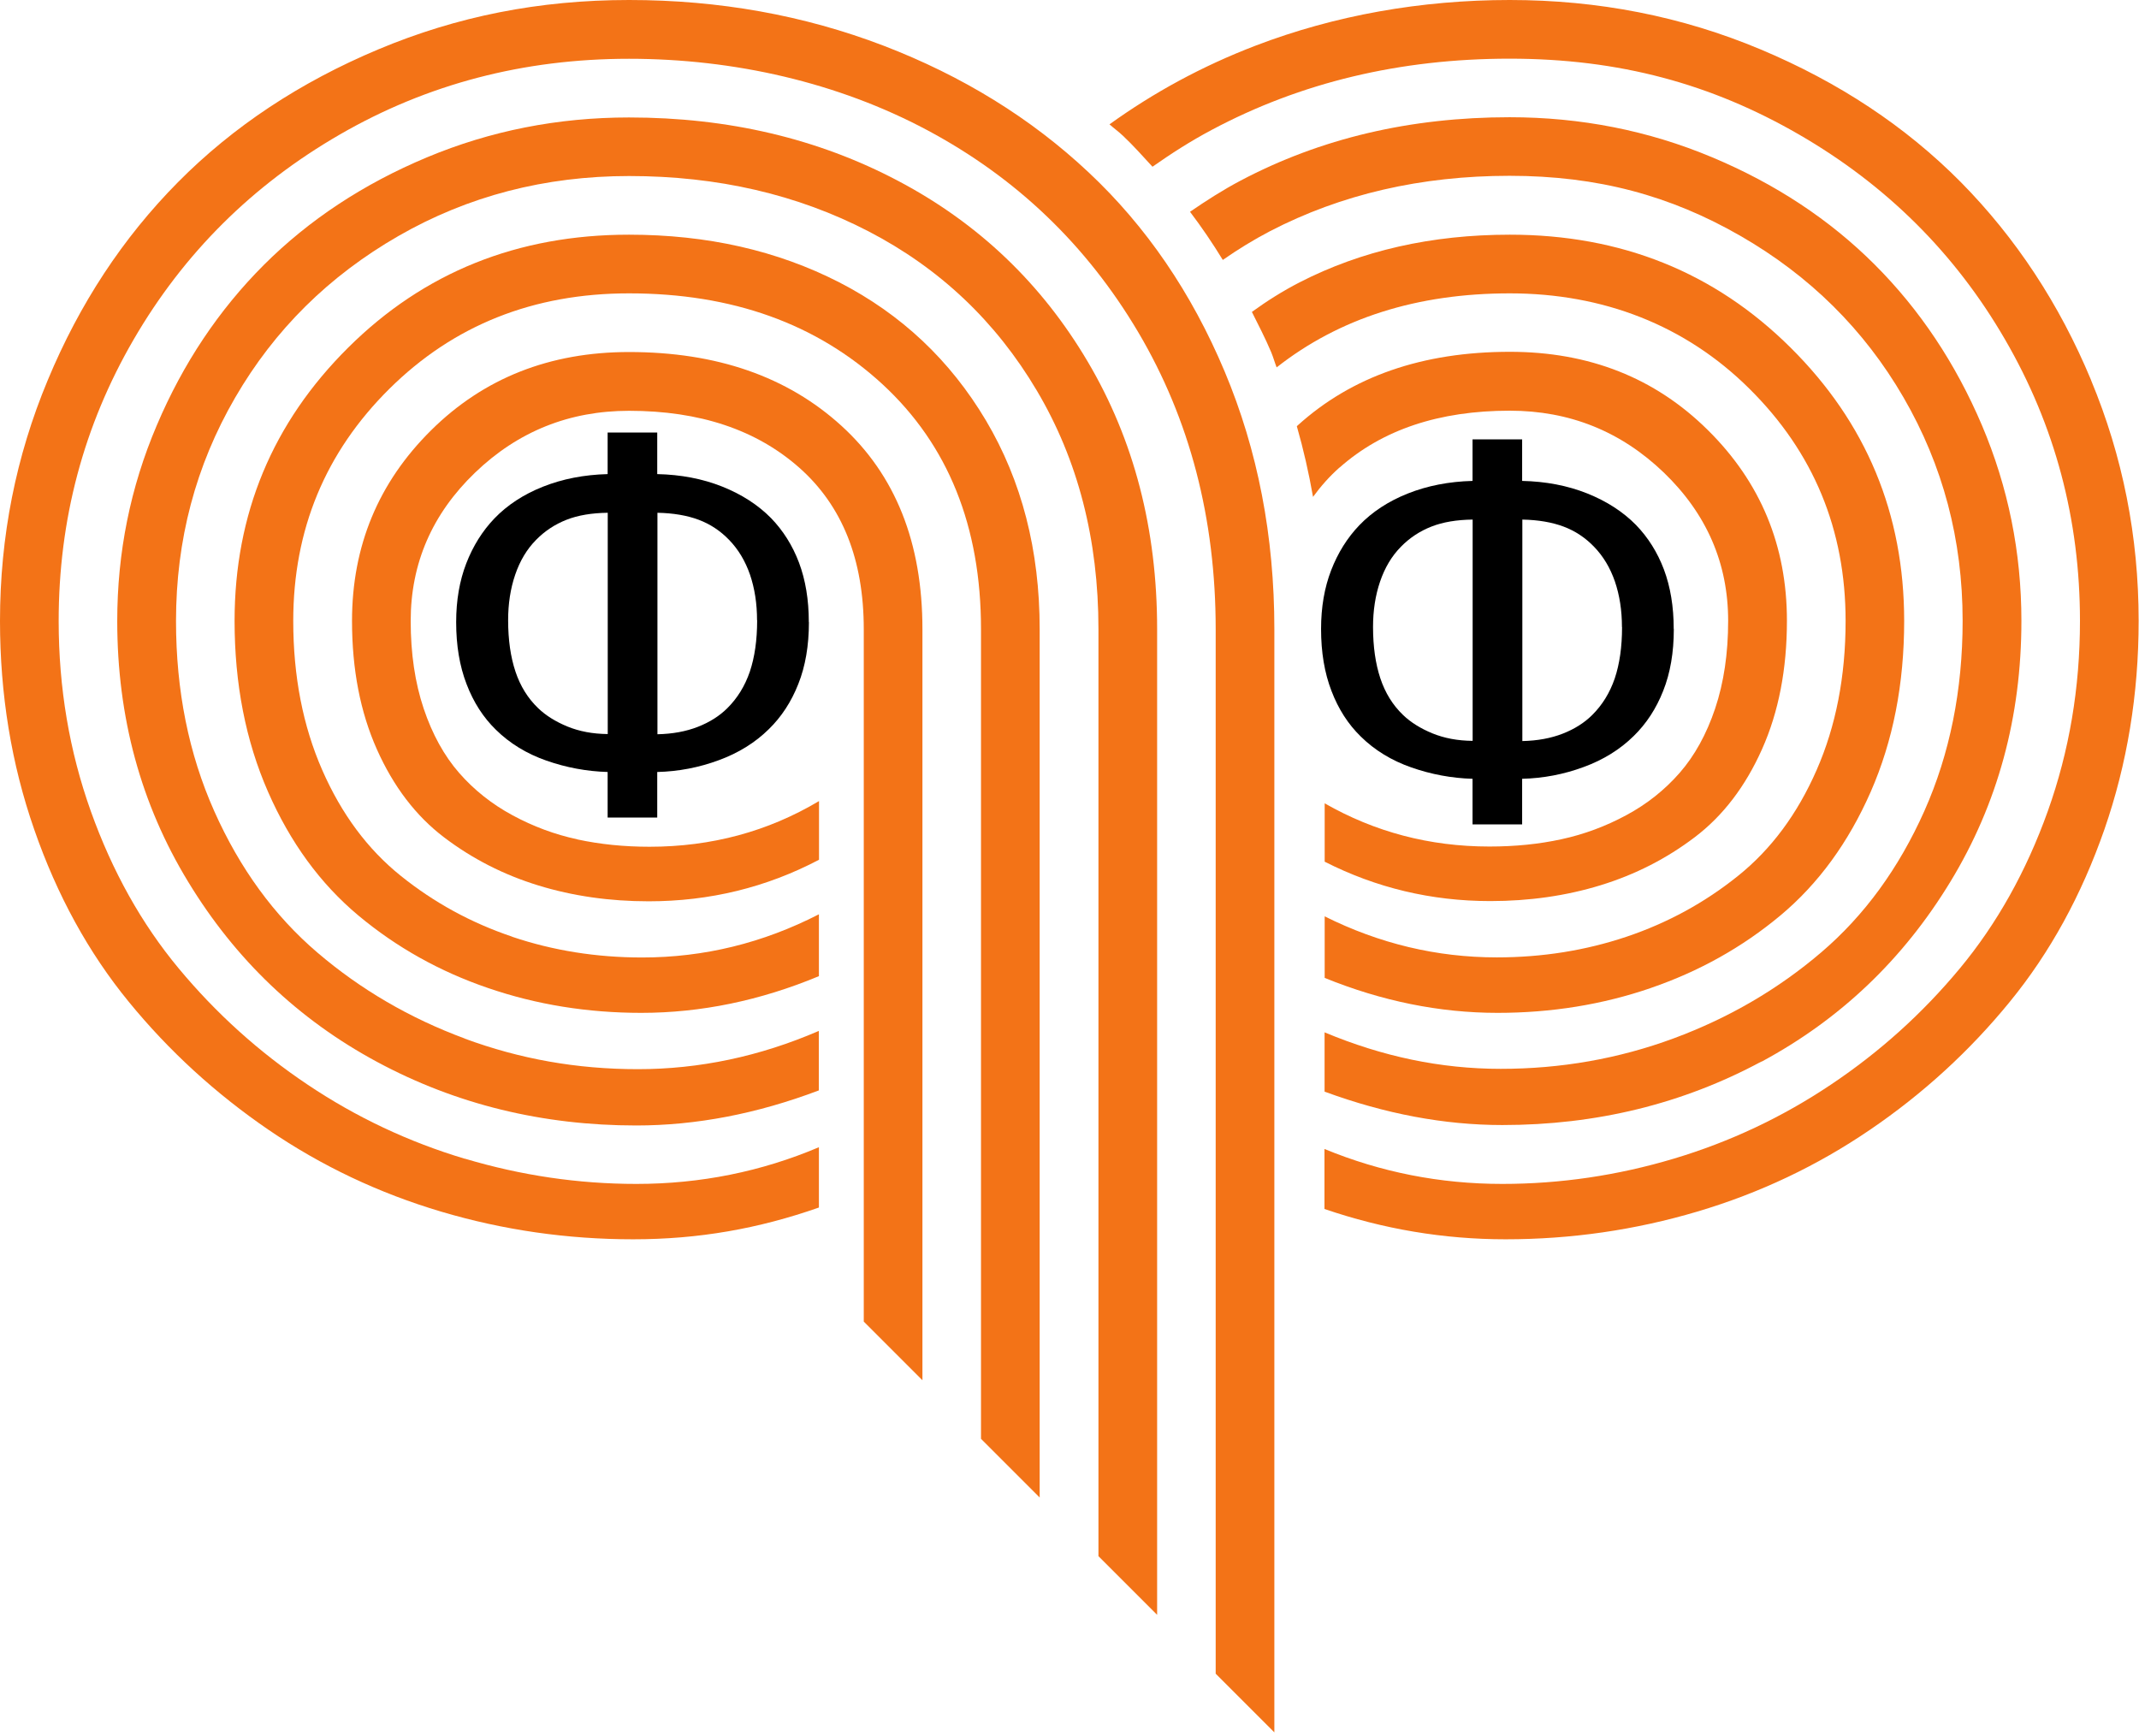
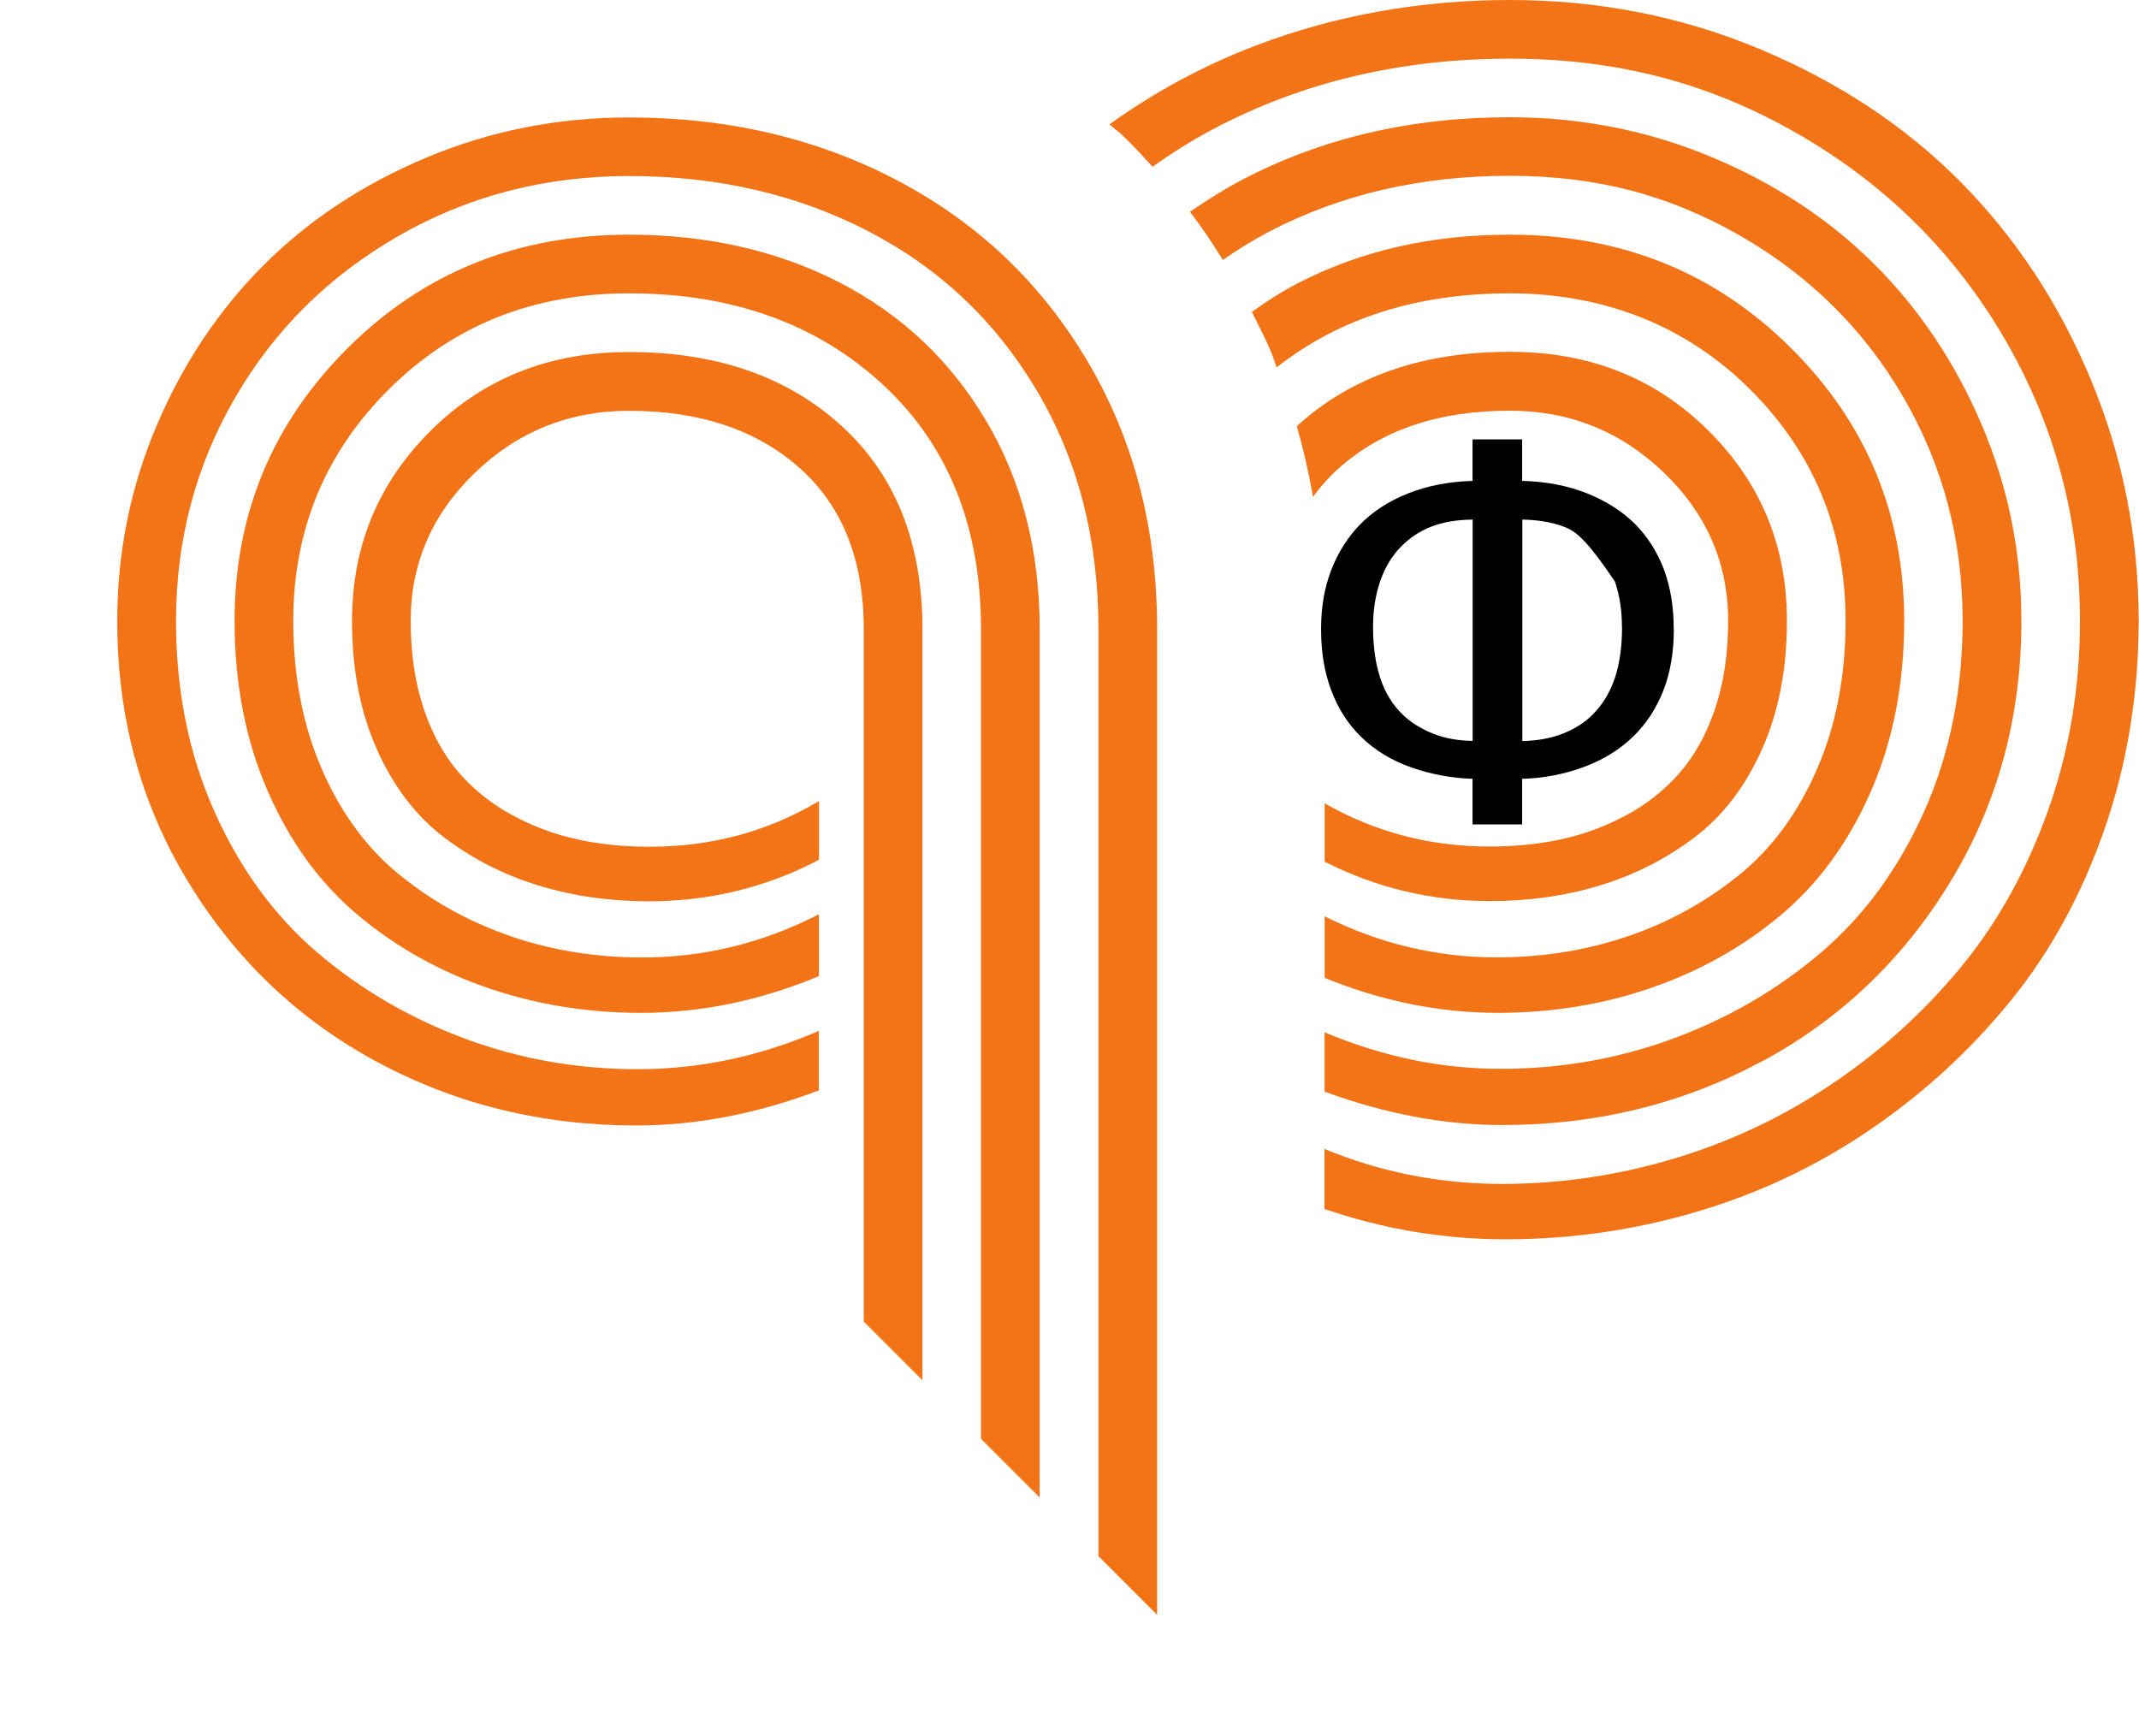
<svg xmlns="http://www.w3.org/2000/svg" width="456" height="370" viewBox="0 0 456 370" fill="none">
  <path d="M99.094 221.404C87.334 217.052 76.871 210.941 67.66 203.071C58.45 195.202 51.13 185.156 45.679 172.934C40.227 160.712 37.523 147.194 37.523 132.378C37.523 115.122 41.722 99.251 50.119 84.787C58.516 70.301 70.122 58.827 84.96 50.298C99.776 41.791 116.174 37.527 134.111 37.527C152.993 37.527 170.007 41.461 185.175 49.331C200.342 57.2 212.3 68.521 221.049 83.293C229.798 98.064 234.172 114.99 234.172 134.114V331.752L246.68 344.26V134.114C246.68 112.792 241.756 93.8 231.908 77.138C222.06 60.454 208.607 47.616 191.505 38.582C174.426 29.547 155.28 25.041 134.089 25.041C118.922 25.041 104.568 27.877 91.005 33.548C77.464 39.219 65.88 46.869 56.252 56.475C46.646 66.081 39.018 77.489 33.413 90.701C27.785 103.911 24.994 117.804 24.994 132.4C24.994 152.887 30.028 171.439 40.117 187.992C50.185 204.566 63.616 217.359 80.41 226.394C97.204 235.428 115.624 239.935 135.65 239.935C148.399 239.935 161.368 237.451 174.558 232.461V219.777C161.94 225.229 149.081 227.932 136.002 227.932C122.922 227.932 110.832 225.756 99.094 221.426V221.404Z" fill="#F37317" />
-   <path d="M99.094 247.031C87.114 243.448 75.925 238.172 65.572 231.226C55.196 224.28 46.052 216.015 38.116 206.475C30.181 196.934 23.938 185.746 19.366 172.952C14.794 160.159 12.508 146.64 12.508 132.396C12.508 110.744 17.827 90.741 28.488 72.386C39.15 54.031 53.789 39.457 72.43 28.686C91.07 17.915 111.623 12.53 134.089 12.53C156.554 12.53 178.668 17.607 197.66 27.741C216.652 37.874 231.644 52.229 242.656 70.825C253.647 89.422 259.165 110.524 259.165 134.155V356.808L271.672 369.315V134.111C271.672 114.305 268.133 95.994 261.077 79.2C254.021 62.406 244.349 48.25 232.061 36.731C219.795 25.213 205.2 16.201 188.296 9.716C171.392 3.253 153.323 0 134.111 0C114.899 0 97.423 3.495 80.695 10.507C63.967 17.519 49.723 26.95 37.962 38.82C26.202 50.69 16.948 64.758 10.178 81.047C3.385 97.313 0 114.415 0 132.374C0 148.003 2.418 162.841 7.298 176.843C12.156 190.845 18.882 203.111 27.455 213.575C36.028 224.06 45.964 233.138 57.24 240.854C68.539 248.57 80.805 254.373 94.06 258.307C107.315 262.242 120.966 264.199 134.968 264.199C148.97 264.199 161.72 261.934 174.579 257.428V244.569C162.291 249.779 149.322 252.394 135.671 252.394C123.274 252.394 111.096 250.592 99.094 247.009V247.031Z" fill="#F37317" />
  <path d="M109.183 199.683C100.435 196.737 92.521 192.407 85.465 186.736C78.387 181.064 72.803 173.547 68.693 164.16C64.582 154.774 62.516 144.179 62.516 132.375C62.516 112.921 69.352 96.413 83.025 82.872C96.698 69.331 113.712 62.539 134.089 62.539C156.092 62.539 174.095 69.001 188.12 81.905C202.122 94.83 209.134 112.218 209.134 134.111V306.734L221.642 319.242V134.111C221.642 117.317 217.817 102.502 210.189 89.642C202.54 76.783 192.12 66.979 178.909 60.187C165.698 53.416 150.773 50.031 134.089 50.031C110.348 50.031 90.389 58.055 74.232 74.101C58.076 90.148 50.008 109.58 50.008 132.375C50.008 145.806 52.383 157.94 57.13 168.777C61.879 179.614 68.297 188.406 76.409 195.177C84.52 201.947 93.73 207.113 104.04 210.63C114.349 214.169 125.23 215.927 136.704 215.927C149.432 215.927 162.071 213.312 174.579 208.102V194.913C162.643 201.046 150.091 204.123 136.88 204.123C127.142 204.123 117.91 202.65 109.183 199.705V199.683Z" fill="#F37317" />
  <path d="M123.075 178.933C118.261 177.899 113.667 176.185 109.271 173.811C104.875 171.437 101.072 168.425 97.884 164.776C94.697 161.127 92.169 156.555 90.323 151.06C88.476 145.564 87.553 139.343 87.553 132.375C87.553 120.109 92.125 109.558 101.27 100.766C110.414 91.973 121.361 87.576 134.11 87.576C149.168 87.576 161.258 91.621 170.424 99.732C179.568 107.844 184.141 119.296 184.141 134.134V281.741L196.648 294.249V134.112C196.648 115.691 190.889 101.249 179.371 90.764C167.852 80.278 152.773 75.047 134.11 75.047C117.206 75.047 103.138 80.608 91.905 91.731C80.673 102.854 75.045 116.395 75.045 132.375C75.045 142.685 76.804 151.807 80.343 159.743C83.882 167.678 88.652 173.943 94.675 178.515C100.698 183.087 107.38 186.494 114.744 188.758C122.108 191.023 129.956 192.144 138.287 192.144C151.256 192.144 163.368 189.198 174.601 183.285V170.777C163.72 177.262 151.674 180.515 138.463 180.515C133.011 180.515 127.889 179.988 123.097 178.955L123.075 178.933Z" fill="#F37317" />
  <path d="M285.543 99.707C294.688 91.596 306.8 87.552 321.857 87.552C334.607 87.552 345.531 91.948 354.698 100.741C363.842 109.555 368.414 120.085 368.414 132.35C368.414 139.297 367.491 145.517 365.645 151.035C363.798 156.53 361.27 161.102 358.083 164.751C354.896 168.4 351.115 171.412 346.697 173.786C342.3 176.16 337.684 177.875 332.892 178.908C328.078 179.963 322.956 180.468 317.527 180.468C304.733 180.468 293.039 177.347 282.4 171.258V183.7C293.347 189.261 305.107 192.097 317.703 192.097C326.034 192.097 333.881 190.976 341.245 188.712C348.609 186.447 355.291 183.04 361.314 178.468C367.337 173.896 372.107 167.631 375.646 159.696C379.186 151.76 380.944 142.638 380.944 132.328C380.944 116.348 375.339 102.807 364.084 91.684C352.851 80.561 338.783 75 321.879 75C303.239 75 288.159 80.254 276.619 90.717C276.553 90.761 276.509 90.827 276.465 90.871C277.872 95.773 279.015 100.807 279.916 105.928C281.565 103.664 283.433 101.554 285.587 99.641L285.543 99.707Z" fill="#F37317" />
  <path d="M351.906 210.63C362.216 207.091 371.426 201.947 379.538 195.177C387.649 188.406 394.067 179.592 398.816 168.777C403.564 157.94 405.938 145.828 405.938 132.375C405.938 109.558 397.87 90.126 381.714 74.101C365.557 58.055 345.62 50.031 321.879 50.031C305.195 50.031 290.27 53.416 277.059 60.187C273.432 62.055 270.068 64.188 266.881 66.496C268.288 69.309 269.739 72.101 270.992 75.069C271.431 76.124 271.739 77.245 272.157 78.322C285.5 67.837 302.052 62.539 321.879 62.539C341.707 62.539 359.292 69.309 372.943 82.872C386.616 96.413 393.452 112.921 393.452 132.375C393.452 144.179 391.386 154.796 387.275 164.16C383.165 173.547 377.581 181.064 370.503 186.736C363.447 192.407 355.533 196.737 346.785 199.683C338.036 202.629 328.804 204.101 319.088 204.101C306.25 204.101 294.029 201.156 282.4 195.353V208.476C294.578 213.422 306.866 215.927 319.264 215.927C330.738 215.927 341.619 214.169 351.928 210.63H351.906Z" fill="#F37317" />
  <path d="M375.515 226.345C392.309 217.31 405.74 204.517 415.807 187.943C425.875 171.391 430.931 152.86 430.931 132.351C430.931 117.755 428.117 103.863 422.512 90.652C416.884 77.441 409.279 66.032 399.673 56.426C390.067 46.82 378.482 39.17 364.92 33.499C351.379 27.828 337.003 24.992 321.835 24.992C300.645 24.992 281.499 29.498 264.419 38.533C260.638 40.533 257.121 42.797 253.692 45.149C256.176 48.425 258.506 51.854 260.682 55.415C263.87 53.195 267.211 51.129 270.75 49.282C285.917 41.413 302.953 37.478 321.813 37.478C340.674 37.478 356.149 41.742 370.965 50.249C385.78 58.756 397.409 70.253 405.806 84.739C414.203 99.225 418.401 115.073 418.401 132.329C418.401 147.145 415.675 160.685 410.246 172.885C404.794 185.107 397.475 195.153 388.264 203.022C379.054 210.892 368.569 217.003 356.83 221.355C345.07 225.707 332.76 227.862 319.923 227.862C307.086 227.862 294.666 225.224 282.378 220.08V232.72C295.238 237.446 307.855 239.842 320.275 239.842C340.3 239.842 358.721 235.335 375.515 226.301V226.345Z" fill="#F37317" />
  <path d="M445.79 81.047C439.02 64.78 429.744 50.712 418.005 38.82C406.245 26.95 392.001 17.519 375.273 10.507C358.545 3.495 340.739 0 321.857 0C302.975 0 284.576 3.253 267.65 9.738C256.176 14.134 245.866 19.784 236.524 26.51C237.469 27.345 238.502 28.093 239.404 28.95C241.602 31.016 243.624 33.302 245.69 35.544C249.691 32.731 253.846 30.071 258.264 27.719C277.256 17.585 298.447 12.508 321.835 12.508C345.224 12.508 364.853 17.893 383.494 28.664C402.135 39.435 416.796 54.009 427.435 72.364C438.097 90.719 443.416 110.722 443.416 132.374C443.416 146.618 441.13 160.137 436.558 172.93C431.986 185.724 425.721 196.912 417.807 206.452C409.872 216.015 400.728 224.258 390.352 231.204C379.999 238.15 368.81 243.426 356.83 247.009C344.85 250.592 332.65 252.394 320.253 252.394C306.954 252.394 294.336 249.888 282.356 244.943V257.736C294.886 262.022 307.745 264.199 320.956 264.199C334.98 264.199 348.609 262.22 361.864 258.285C375.119 254.351 387.407 248.526 398.683 240.832C409.982 233.138 419.918 224.038 428.469 213.553C437.042 203.067 443.746 190.823 448.626 176.821C453.484 162.819 455.924 147.981 455.924 132.352C455.924 114.393 452.539 97.291 445.768 81.025L445.79 81.047Z" fill="#F37317" />
-   <path d="M356.83 134.11C356.83 139.078 356.083 143.475 354.566 147.278C353.071 151.08 350.961 154.29 348.279 156.906C345.378 159.763 341.817 161.983 337.596 163.522C333.376 165.083 329.001 165.918 324.495 166.028V175.744H313.922V166.028C309.437 165.896 305.107 165.083 300.887 163.61C296.666 162.137 293.061 159.939 290.093 157.015C287.412 154.4 285.323 151.168 283.851 147.3C282.356 143.431 281.63 139.034 281.63 134.088C281.63 129.428 282.356 125.252 283.785 121.559C285.214 117.866 287.214 114.657 289.786 111.975C292.533 109.117 295.985 106.853 300.139 105.204C304.294 103.556 308.888 102.655 313.922 102.523V93.664H324.495V102.523C329.529 102.633 334.145 103.512 338.343 105.182C342.52 106.853 345.993 109.095 348.763 111.909C351.335 114.569 353.335 117.734 354.72 121.405C356.105 125.098 356.808 129.318 356.808 134.067L356.83 134.11ZM313.944 157.983V110.766C310.537 110.81 307.613 111.293 305.151 112.261C302.689 113.228 300.513 114.657 298.666 116.547C296.688 118.547 295.215 121.031 294.204 123.999C293.193 126.966 292.709 130.198 292.709 133.649C292.709 137.869 293.237 141.518 294.27 144.618C295.303 147.717 296.908 150.311 299.106 152.421C300.755 154.004 302.843 155.301 305.349 156.334C307.877 157.367 310.734 157.917 313.966 157.939L313.944 157.983ZM345.773 133.671C345.773 130.132 345.268 126.9 344.278 123.977C343.267 121.053 341.795 118.591 339.816 116.547C337.948 114.613 335.794 113.184 333.332 112.261C330.87 111.337 327.924 110.832 324.539 110.766V157.983C327.748 157.917 330.628 157.389 333.156 156.4C335.684 155.411 337.75 154.092 339.399 152.465C341.575 150.311 343.179 147.717 344.235 144.64C345.268 141.562 345.795 137.913 345.795 133.693L345.773 133.671Z" fill="black" />
-   <path d="M172.447 132.659C172.447 137.627 171.699 142.024 170.183 145.826C168.688 149.629 166.578 152.839 163.896 155.454C160.994 158.312 157.433 160.532 153.213 162.071C148.992 163.632 144.618 164.467 140.112 164.577V174.293H129.538V164.577C125.054 164.445 120.724 163.632 116.503 162.159C112.283 160.686 108.678 158.488 105.71 155.564C103.029 152.948 100.94 149.717 99.468 145.848C97.973 141.98 97.247 137.583 97.247 132.637C97.247 127.977 97.973 123.801 99.401 120.108C100.83 116.415 102.831 113.205 105.403 110.524C108.15 107.666 111.601 105.402 115.756 103.753C119.91 102.105 124.505 101.203 129.538 101.072V92.213H140.112V101.072C145.146 101.181 149.762 102.061 153.96 103.731C158.137 105.402 161.61 107.644 164.38 110.458C166.951 113.118 168.952 116.283 170.337 119.954C171.721 123.647 172.425 127.867 172.425 132.615L172.447 132.659ZM129.56 156.531V109.315C126.153 109.359 123.23 109.842 120.768 110.809C118.306 111.777 116.13 113.205 114.283 115.096C112.305 117.096 110.832 119.58 109.821 122.548C108.81 125.515 108.326 128.747 108.326 132.198C108.326 136.418 108.854 140.067 109.887 143.167C110.92 146.266 112.525 148.86 114.723 150.97C116.371 152.553 118.46 153.85 120.966 154.883C123.494 155.916 126.351 156.466 129.582 156.488L129.56 156.531ZM161.39 132.22C161.39 128.681 160.884 125.449 159.895 122.526C158.884 119.602 157.411 117.14 155.433 115.096C153.565 113.161 151.41 111.733 148.948 110.809C146.486 109.886 143.541 109.381 140.156 109.315V156.531C143.365 156.466 146.245 155.938 148.773 154.949C151.3 153.96 153.367 152.641 155.015 151.014C157.192 148.86 158.796 146.266 159.851 143.189C160.884 140.111 161.412 136.462 161.412 132.242L161.39 132.22Z" fill="black" />
+   <path d="M356.83 134.11C356.83 139.078 356.083 143.475 354.566 147.278C353.071 151.08 350.961 154.29 348.279 156.906C345.378 159.763 341.817 161.983 337.596 163.522C333.376 165.083 329.001 165.918 324.495 166.028V175.744H313.922V166.028C309.437 165.896 305.107 165.083 300.887 163.61C296.666 162.137 293.061 159.939 290.093 157.015C287.412 154.4 285.323 151.168 283.851 147.3C282.356 143.431 281.63 139.034 281.63 134.088C281.63 129.428 282.356 125.252 283.785 121.559C285.214 117.866 287.214 114.657 289.786 111.975C292.533 109.117 295.985 106.853 300.139 105.204C304.294 103.556 308.888 102.655 313.922 102.523V93.664H324.495V102.523C329.529 102.633 334.145 103.512 338.343 105.182C342.52 106.853 345.993 109.095 348.763 111.909C351.335 114.569 353.335 117.734 354.72 121.405C356.105 125.098 356.808 129.318 356.808 134.067L356.83 134.11ZM313.944 157.983V110.766C310.537 110.81 307.613 111.293 305.151 112.261C302.689 113.228 300.513 114.657 298.666 116.547C296.688 118.547 295.215 121.031 294.204 123.999C293.193 126.966 292.709 130.198 292.709 133.649C292.709 137.869 293.237 141.518 294.27 144.618C295.303 147.717 296.908 150.311 299.106 152.421C300.755 154.004 302.843 155.301 305.349 156.334C307.877 157.367 310.734 157.917 313.966 157.939L313.944 157.983ZM345.773 133.671C345.773 130.132 345.268 126.9 344.278 123.977C337.948 114.613 335.794 113.184 333.332 112.261C330.87 111.337 327.924 110.832 324.539 110.766V157.983C327.748 157.917 330.628 157.389 333.156 156.4C335.684 155.411 337.75 154.092 339.399 152.465C341.575 150.311 343.179 147.717 344.235 144.64C345.268 141.562 345.795 137.913 345.795 133.693L345.773 133.671Z" fill="black" />
</svg>